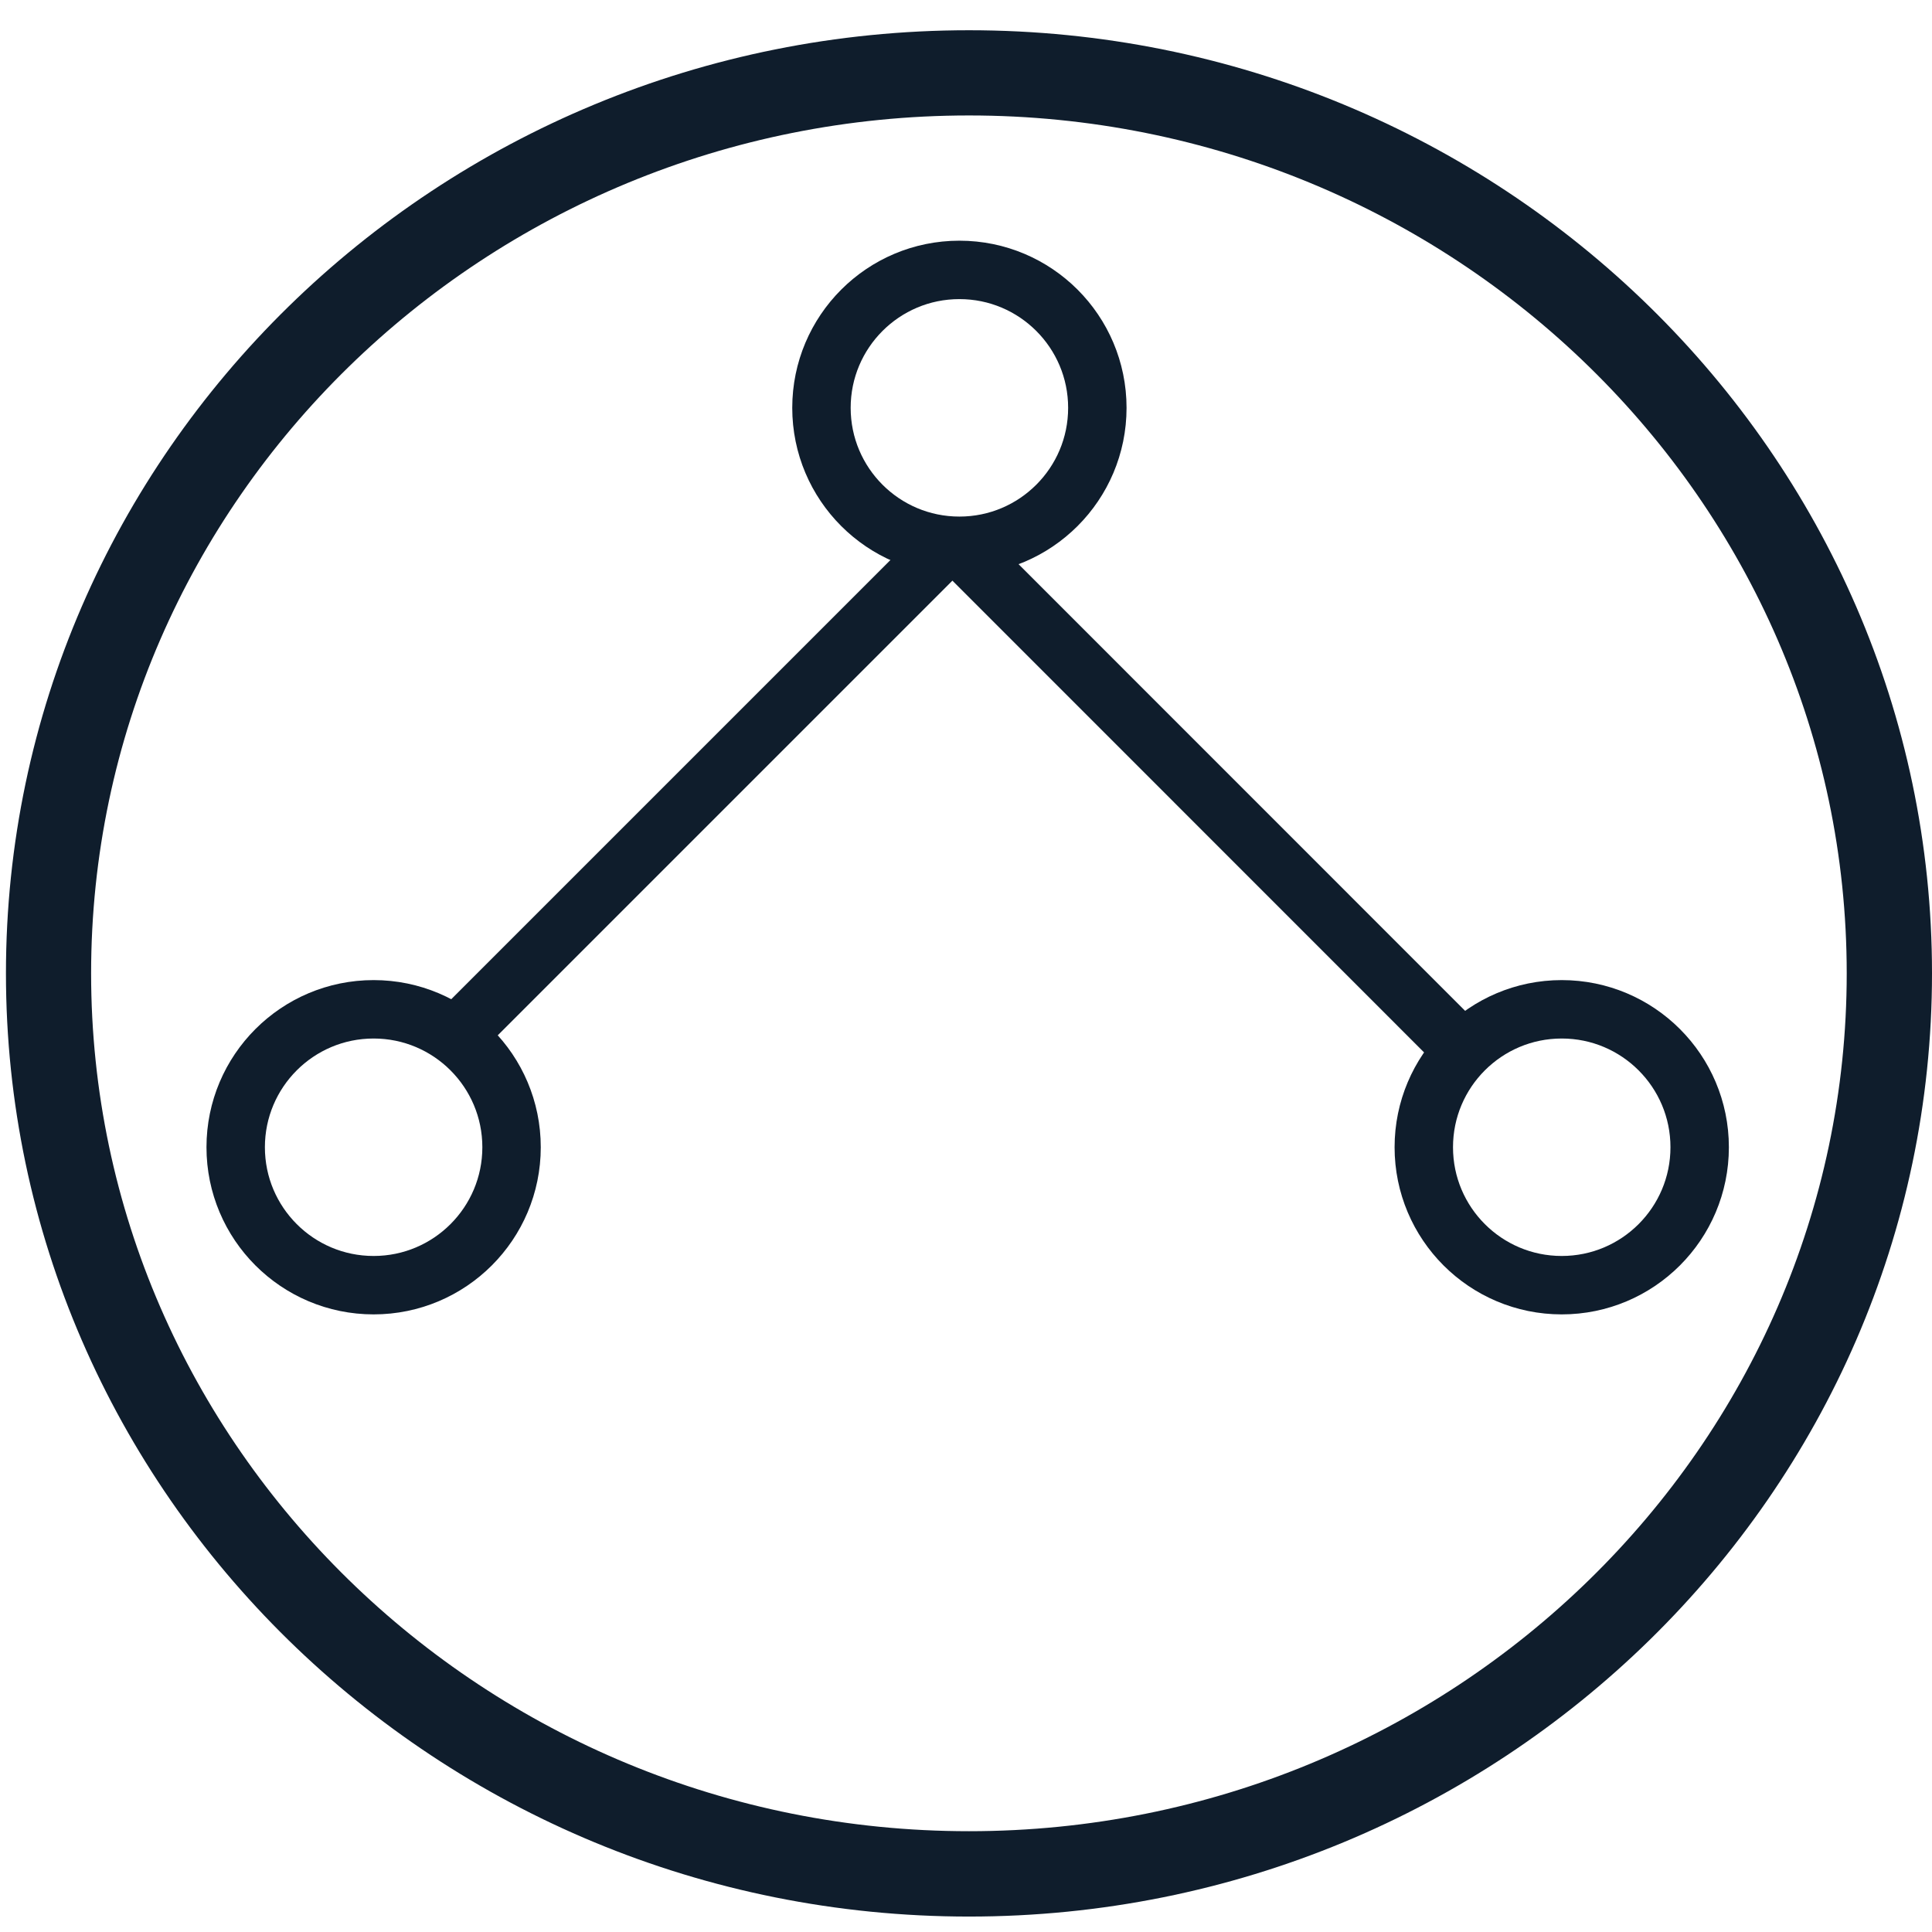
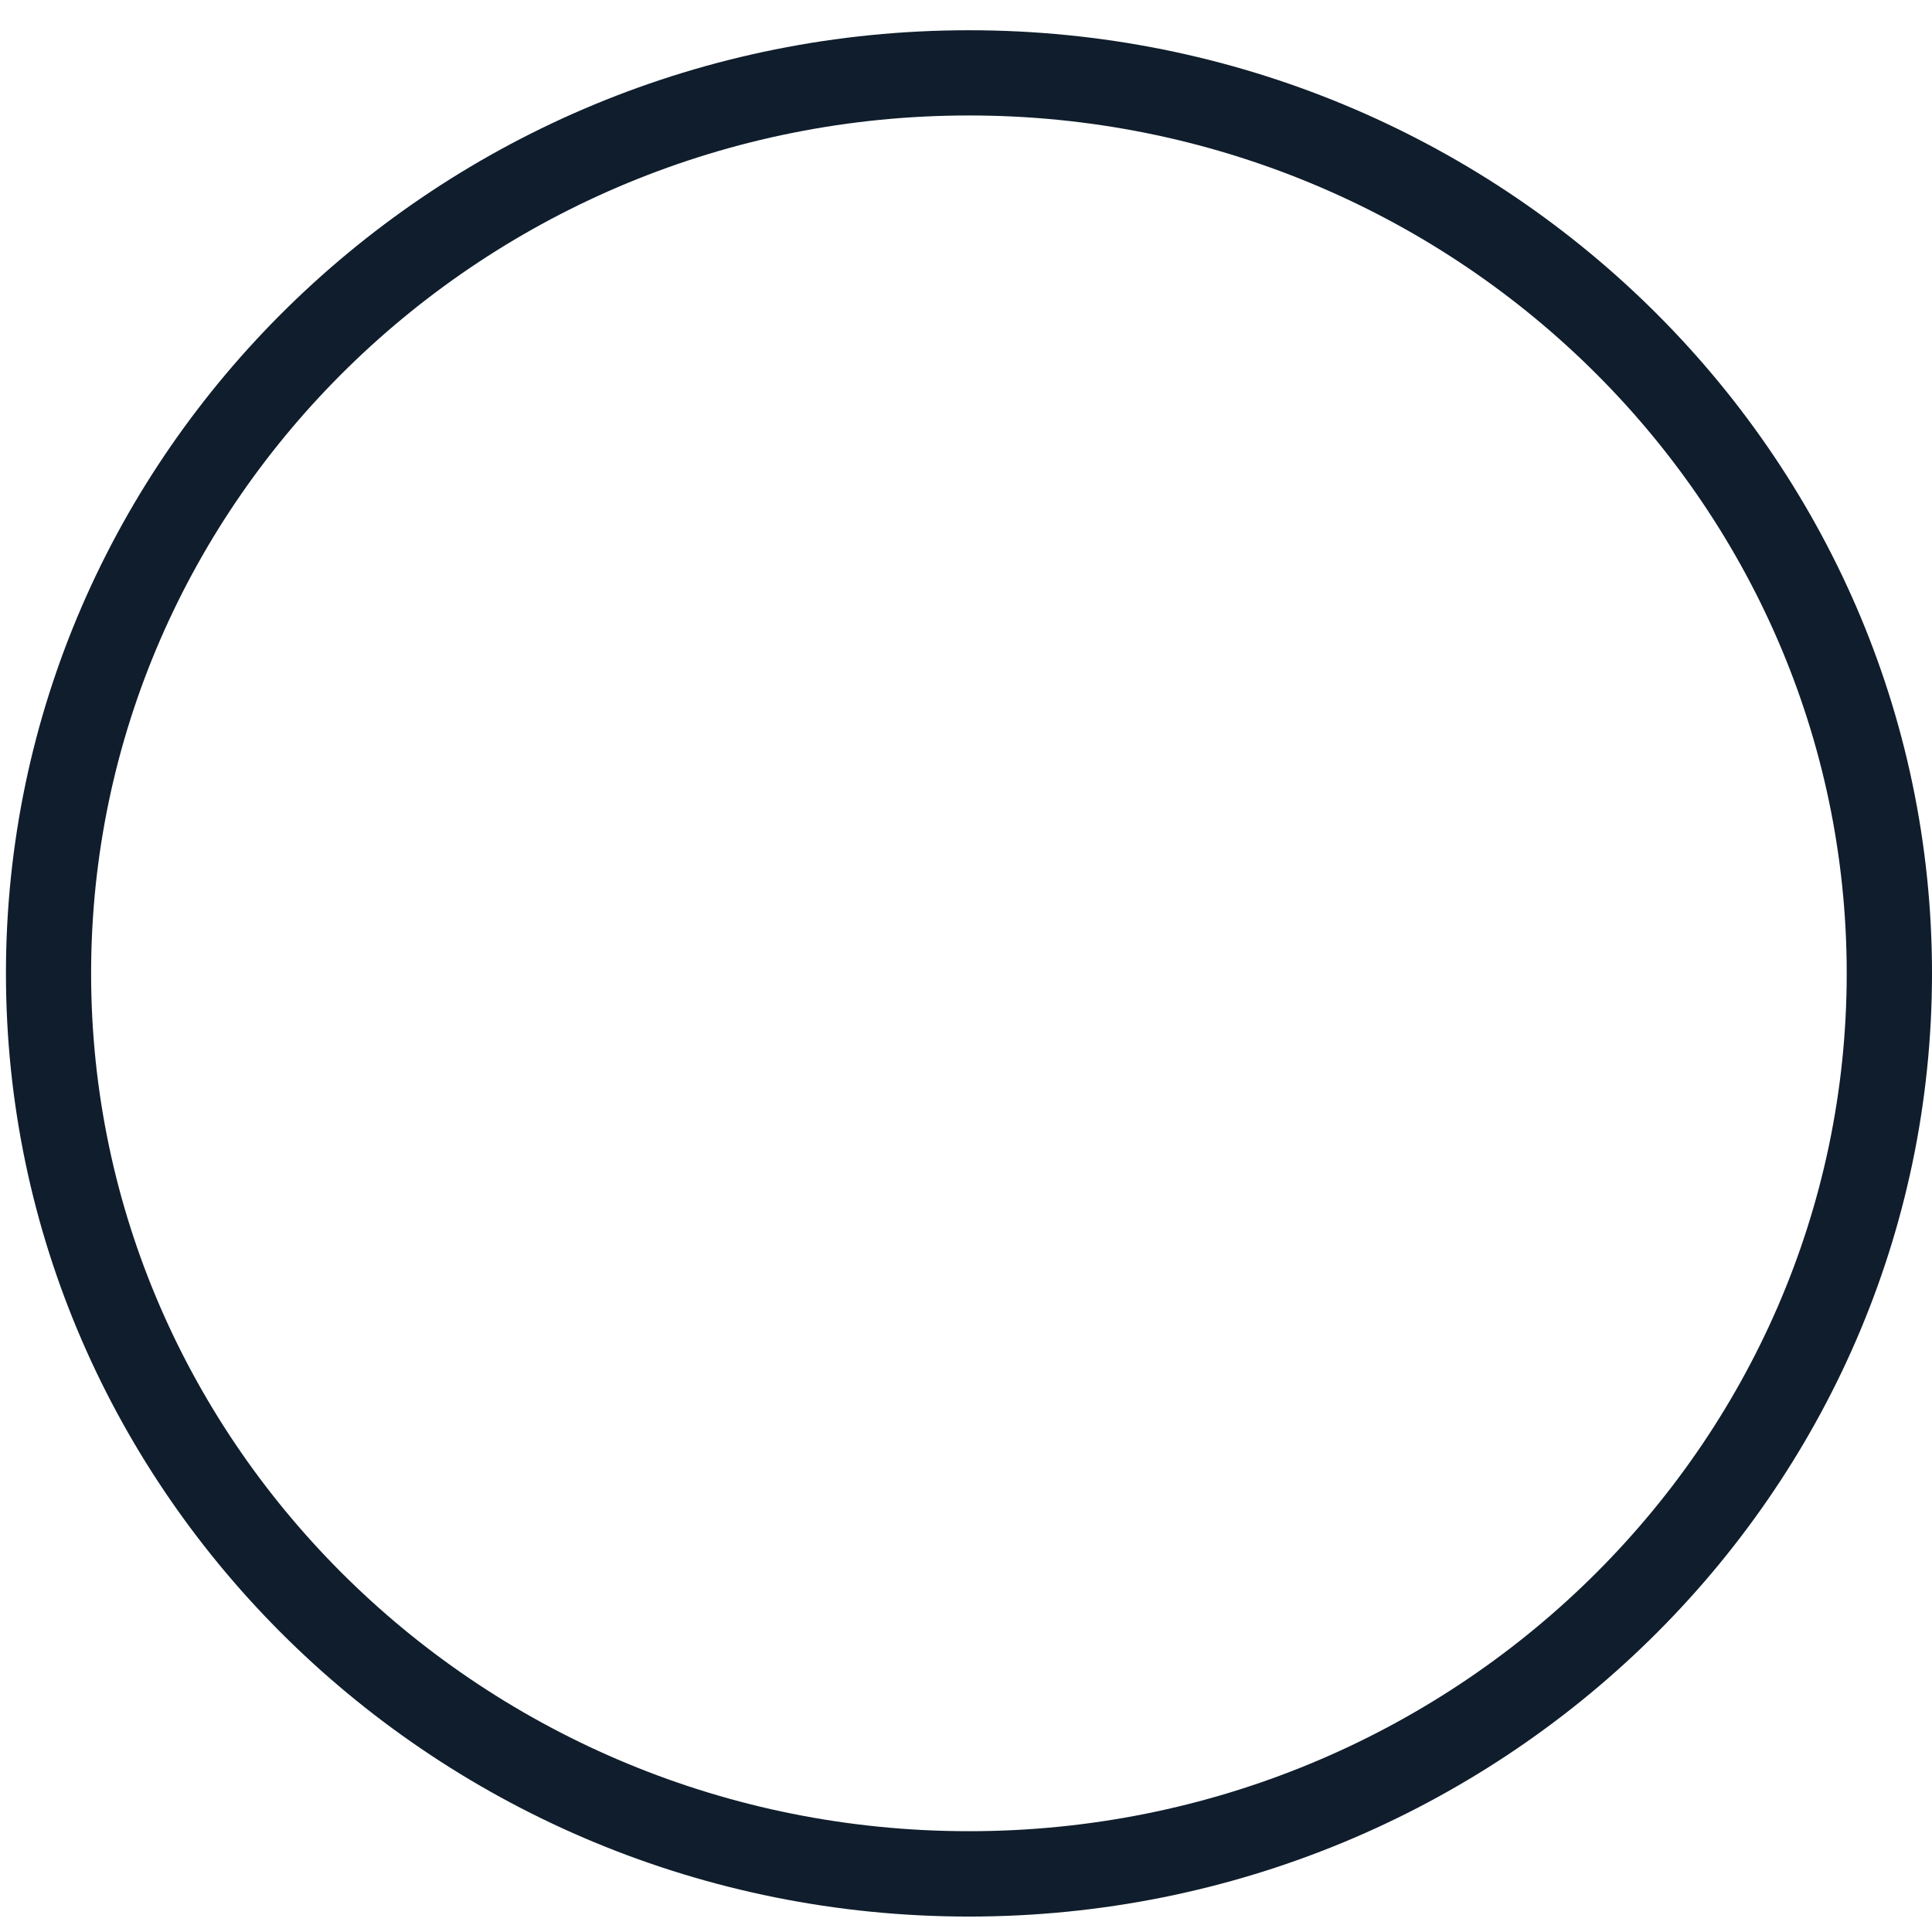
<svg xmlns="http://www.w3.org/2000/svg" version="1.1" id="Layer_1" x="0px" y="0px" width="595.279px" height="595.275px" viewBox="0 0 595.279 595.275" enable-background="new 0 0 595.279 595.275" xml:space="preserve">
  <g>
    <path fill="#0F1D2C" d="M298.56,35.574c-149.139,0-270.487,118.577-270.487,264.33c0,145.743,121.348,264.318,270.487,264.318   c149.14,0,270.443-118.575,270.443-264.318C568.999,154.151,447.699,35.574,298.56,35.574 M298.56,590.522   c-163.629,0-296.727-130.384-296.727-290.618C1.833,139.66,134.93,9.319,298.56,9.319c163.612,0,296.72,130.342,296.72,290.585   C595.279,460.138,462.172,590.522,298.56,590.522" />
  </g>
  <g>
-     <circle fill="none" stroke="#0F1D2C" stroke-width="18" stroke-miterlimit="10" cx="295.606" cy="125.662" r="42.502" />
-   </g>
+     </g>
  <g>
    <g>
-       <circle fill="none" stroke="#0F1D2C" stroke-width="18" stroke-miterlimit="10" cx="115.119" cy="353.483" r="42.5" />
-       <circle fill="none" stroke="#0F1D2C" stroke-width="18" stroke-miterlimit="10" cx="481.194" cy="353.483" r="42.5" />
-     </g>
-     <line fill="none" stroke="#0F1D2C" stroke-width="18" stroke-miterlimit="10" x1="140.348" y1="319.284" x2="292.929" y2="166.703" />
-     <line fill="none" stroke="#0F1D2C" stroke-width="18" stroke-miterlimit="10" x1="446.525" y1="319.284" x2="293.979" y2="166.703" />
+       </g>
  </g>
</svg>